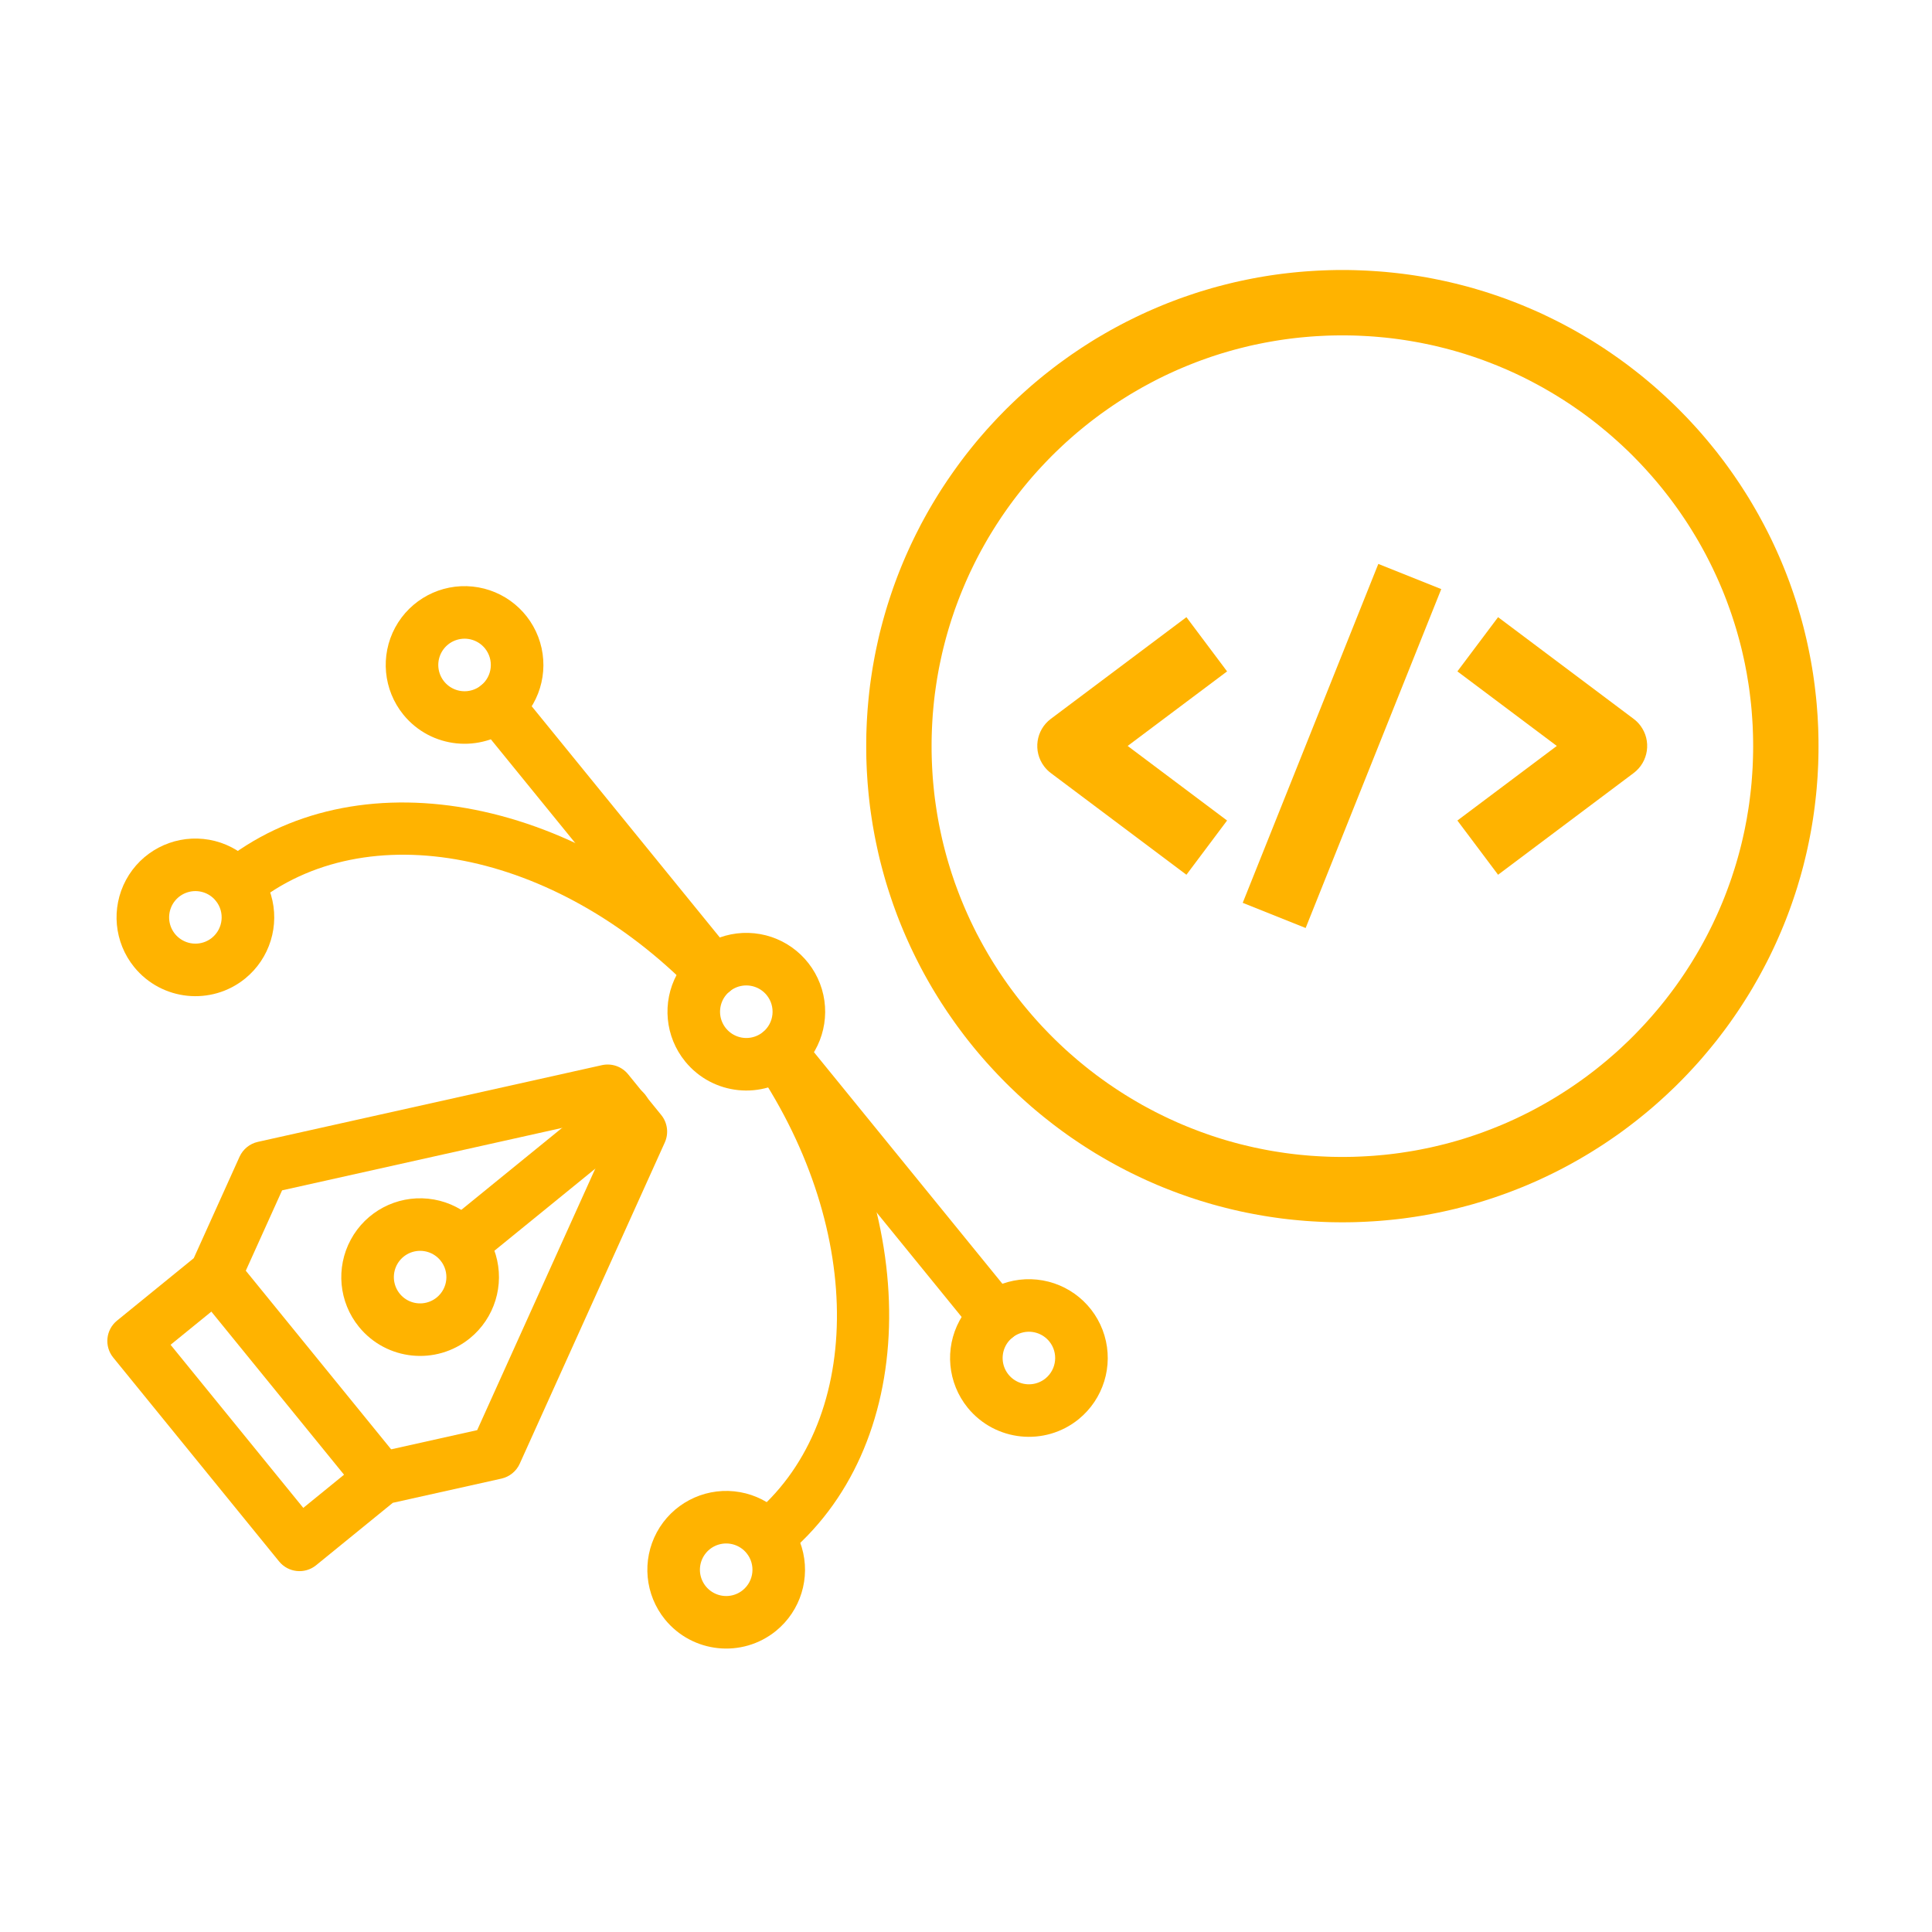
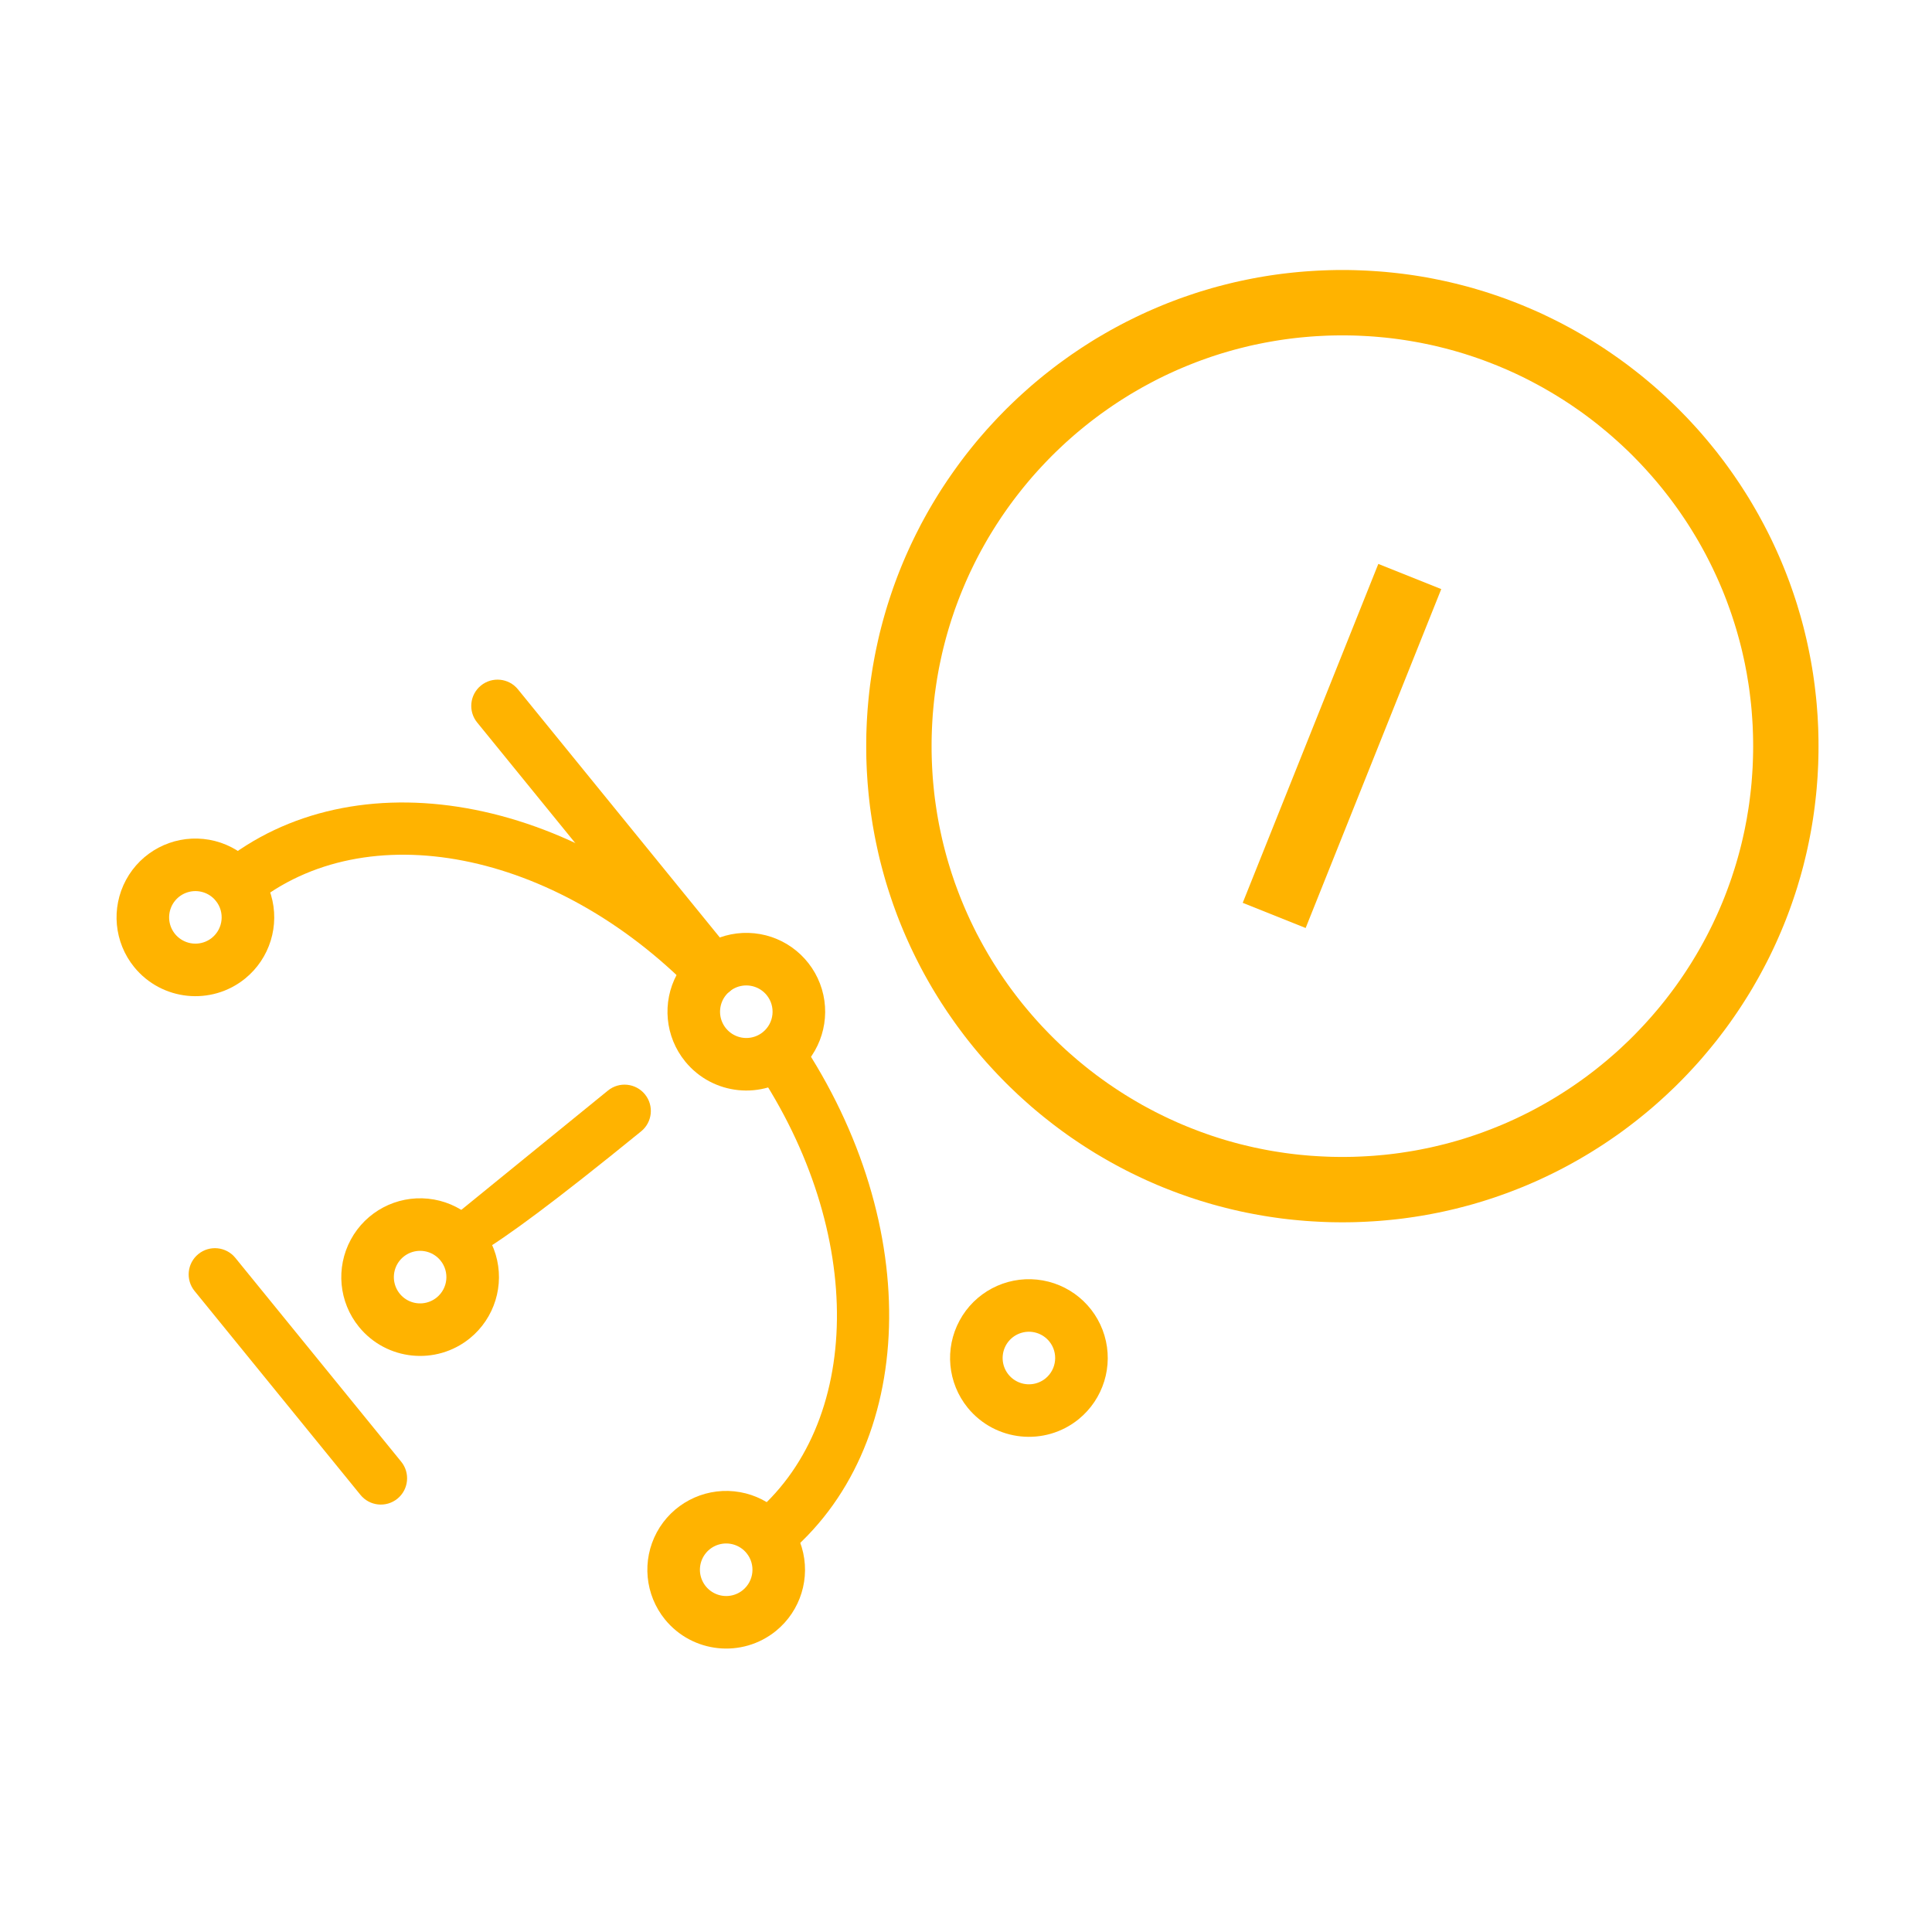
<svg xmlns="http://www.w3.org/2000/svg" width="90" height="90" viewBox="0 0 90 90" fill="none">
-   <path d="M55.268 28.75L48.952 33.487C48.254 34.009 48.113 34.998 48.636 35.696C48.726 35.816 48.832 35.922 48.952 36.012L55.268 40.749L57.162 38.223L52.531 34.749L57.162 31.276L55.268 28.75Z" fill="#FFB300" />
-   <path d="M67.891 31.276L72.522 34.749L67.891 38.223L69.786 40.749L76.1 36.012C76.798 35.489 76.94 34.499 76.416 33.802C76.326 33.682 76.22 33.576 76.1 33.487L69.786 28.75L67.891 31.276Z" fill="#FFB300" />
  <path d="M57.891 42.057L64.207 26.27L67.139 27.442L60.822 43.23L57.891 42.057Z" fill="#FFB300" />
  <path fill-rule="evenodd" clip-rule="evenodd" d="M62.819 12.579L63.105 12.585L63.389 12.595L63.673 12.607L63.956 12.624L64.239 12.643L64.519 12.666L64.799 12.693L65.079 12.723L65.356 12.756L65.633 12.793L65.909 12.833L66.183 12.877L66.456 12.924L66.73 12.975L67 13.029L67.27 13.086L67.539 13.146L67.807 13.21L68.073 13.277L68.338 13.346L68.603 13.419L68.865 13.497L69.125 13.575L69.385 13.658L69.644 13.745L69.9 13.833L70.156 13.924L70.409 14.02L70.662 14.117L70.913 14.218L71.163 14.323L71.411 14.429L71.658 14.538L71.902 14.651L72.145 14.767L72.387 14.886L72.627 15.006L72.865 15.13L73.102 15.257L73.336 15.386L73.57 15.519L73.801 15.654L74.03 15.79L74.258 15.931L74.484 16.075L74.709 16.22L74.931 16.369L75.15 16.519L75.37 16.673L75.586 16.829L75.8 16.986L76.012 17.148L76.223 17.312L76.432 17.477L76.638 17.646L76.843 17.817L77.045 17.989L77.245 18.166L77.443 18.344L77.638 18.523L77.833 18.706L78.025 18.891L78.214 19.077L78.401 19.268L78.586 19.458L78.768 19.653L78.949 19.849L79.127 20.046L79.302 20.247L79.474 20.448L79.645 20.653L79.814 20.86L79.981 21.068L80.143 21.279L80.305 21.491L80.463 21.706L80.619 21.923L80.772 22.141L80.923 22.362L81.072 22.584L81.216 22.807L81.36 23.033L81.501 23.261L81.638 23.491L81.772 23.722L81.905 23.955L82.034 24.191L82.161 24.426L82.285 24.665L82.407 24.905L82.525 25.146L82.64 25.389L82.753 25.635L82.862 25.88L82.969 26.128L83.073 26.378L83.174 26.629L83.272 26.882L83.367 27.135L83.458 27.39L83.547 27.648L83.633 27.906L83.716 28.166L83.794 28.428L83.872 28.69L83.945 28.953L84.015 29.218L84.081 29.484L84.145 29.752L84.205 30.021L84.262 30.291L84.316 30.563L84.367 30.835L84.414 31.108L84.458 31.382L84.498 31.658L84.535 31.935L84.568 32.214L84.599 32.493L84.626 32.773L84.648 33.054L84.669 33.335L84.684 33.618L84.698 33.902L84.706 34.186L84.712 34.472L84.713 34.759L84.712 35.046L84.706 35.331L84.698 35.615L84.684 35.9L84.669 36.182L84.648 36.465L84.626 36.745L84.599 37.025L84.568 37.305L84.535 37.582L84.498 37.859L84.458 38.135L84.414 38.41L84.367 38.683L84.316 38.956L84.262 39.226L84.205 39.497L84.145 39.766L84.081 40.033L84.015 40.3L83.945 40.564L83.872 40.828L83.794 41.091L83.716 41.352L83.633 41.611L83.547 41.869L83.458 42.127L83.367 42.382L83.272 42.636L83.174 42.889L83.073 43.139L82.969 43.389L82.862 43.637L82.753 43.883L82.64 44.129L82.525 44.371L82.407 44.613L82.285 44.853L82.161 45.091L82.034 45.328L81.905 45.563L81.772 45.796L81.638 46.028L81.501 46.257L81.36 46.484L81.216 46.711L81.072 46.934L80.923 47.157L80.772 47.377L80.619 47.596L80.463 47.813L80.305 48.026L80.143 48.239L79.981 48.45L79.814 48.658L79.645 48.865L79.474 49.069L79.302 49.272L79.127 49.472L78.949 49.669L78.768 49.865L78.586 50.059L78.401 50.251L78.214 50.44L78.025 50.628L77.833 50.811L77.638 50.995L77.443 51.174L77.245 51.352L77.045 51.529L76.843 51.701L76.638 51.872L76.432 52.04L76.223 52.206L76.012 52.37L75.8 52.531L75.586 52.69L75.37 52.846L75.15 52.999L74.931 53.149L74.709 53.298L74.484 53.443L74.258 53.586L74.03 53.727L73.801 53.864L73.57 53.999L73.336 54.131L73.102 54.261L72.865 54.388L72.627 54.512L72.387 54.633L72.145 54.751L71.902 54.866L71.658 54.98L71.411 55.089L71.163 55.196L70.913 55.3L70.662 55.4L70.409 55.498L70.156 55.593L69.9 55.684L69.644 55.774L69.385 55.859L69.125 55.942L68.865 56.021L68.603 56.098L68.338 56.171L68.073 56.24L67.807 56.308L67.539 56.371L67.27 56.432L67 56.489L66.73 56.542L66.456 56.593L66.183 56.64L65.909 56.684L65.633 56.724L65.356 56.762L65.079 56.795L64.799 56.825L64.519 56.851L64.239 56.875L63.956 56.894L63.673 56.91L63.389 56.923L63.105 56.933L62.819 56.938L62.532 56.94L62.247 56.938L61.96 56.933L61.676 56.923L61.392 56.91L61.109 56.894L60.827 56.875L60.546 56.851L60.266 56.825L59.987 56.795L59.709 56.762L59.433 56.724L59.157 56.684L58.883 56.64L58.608 56.593L58.336 56.542L58.065 56.489L57.794 56.432L57.525 56.371L57.258 56.308L56.992 56.24L56.727 56.171L56.463 56.098L56.201 56.021L55.939 55.942L55.68 55.859L55.422 55.774L55.165 55.684L54.909 55.593L54.655 55.498L54.403 55.4L54.152 55.3L53.902 55.196L53.655 55.089L53.408 54.98L53.163 54.866L52.92 54.751L52.678 54.633L52.438 54.512L52.2 54.388L51.964 54.261L51.728 54.131L51.495 53.999L51.265 53.864L51.034 53.727L50.807 53.586L50.581 53.443L50.357 53.298L50.135 53.149L49.914 52.999L49.696 52.846L49.48 52.69L49.265 52.531L49.052 52.37L48.843 52.206L48.633 52.04L48.427 51.872L48.222 51.701L48.02 51.529L47.821 51.352L47.622 51.174L47.426 50.995L47.233 50.811L47.041 50.628L46.851 50.44L46.665 50.251L46.48 50.059L46.298 49.865L46.117 49.669L45.939 49.472L45.764 49.272L45.59 49.069L45.419 48.865L45.251 48.658L45.085 48.45L44.921 48.239L44.761 48.026L44.603 47.813L44.447 47.596L44.294 47.377L44.142 47.157L43.994 46.934L43.848 46.711L43.705 46.484L43.565 46.257L43.427 46.028L43.292 45.796L43.16 45.563L43.03 45.328L42.903 45.091L42.781 44.853L42.659 44.613L42.541 44.371L42.425 44.129L42.313 43.883L42.203 43.637L42.096 43.389L41.992 43.139L41.891 42.889L41.793 42.636L41.699 42.382L41.607 42.127L41.519 41.869L41.433 41.611L41.35 41.352L41.27 41.091L41.194 40.828L41.121 40.564L41.051 40.3L40.983 40.033L40.92 39.766L40.861 39.497L40.803 39.226L40.749 38.956L40.699 38.683L40.651 38.41L40.608 38.135L40.567 37.859L40.529 37.582L40.496 37.305L40.466 37.025L40.44 36.745L40.416 36.465L40.397 36.182L40.38 35.9L40.368 35.615L40.358 35.331L40.354 35.046L40.352 34.759L40.354 34.472L40.358 34.186L40.368 33.902L40.38 33.618L40.397 33.335L40.416 33.054L40.44 32.773L40.466 32.493L40.496 32.214L40.529 31.935L40.567 31.658L40.608 31.382L40.651 31.108L40.699 30.835L40.749 30.563L40.803 30.291L40.861 30.021L40.92 29.752L40.983 29.484L41.051 29.218L41.121 28.953L41.194 28.69L41.27 28.428L41.35 28.166L41.433 27.906L41.519 27.648L41.607 27.39L41.699 27.135L41.793 26.882L41.891 26.629L41.992 26.378L42.096 26.128L42.203 25.88L42.313 25.635L42.425 25.389L42.541 25.146L42.659 24.905L42.781 24.665L42.903 24.426L43.03 24.191L43.16 23.955L43.292 23.722L43.427 23.491L43.565 23.261L43.705 23.033L43.848 22.807L43.994 22.584L44.142 22.362L44.294 22.141L44.447 21.923L44.603 21.706L44.761 21.491L44.921 21.279L45.085 21.068L45.251 20.86L45.419 20.653L45.59 20.448L45.764 20.247L45.939 20.046L46.117 19.849L46.298 19.653L46.48 19.458L46.665 19.268L46.851 19.077L47.041 18.891L47.233 18.706L47.426 18.523L47.622 18.344L47.821 18.166L48.02 17.989L48.222 17.817L48.427 17.646L48.633 17.477L48.843 17.312L49.052 17.148L49.265 16.986L49.48 16.829L49.696 16.673L49.914 16.519L50.135 16.369L50.357 16.22L50.581 16.075L50.807 15.931L51.034 15.79L51.265 15.654L51.495 15.519L51.728 15.386L51.964 15.257L52.2 15.13L52.438 15.006L52.678 14.886L52.92 14.767L53.163 14.651L53.408 14.538L53.655 14.429L53.902 14.323L54.152 14.218L54.403 14.117L54.655 14.02L54.909 13.924L55.165 13.833L55.422 13.745L55.68 13.658L55.939 13.575L56.201 13.497L56.463 13.419L56.727 13.346L56.992 13.277L57.258 13.21L57.525 13.146L57.794 13.086L58.065 13.029L58.336 12.975L58.608 12.924L58.883 12.877L59.157 12.833L59.433 12.793L59.709 12.756L59.987 12.723L60.266 12.693L60.546 12.666L60.827 12.643L61.109 12.624L61.392 12.607L61.676 12.595L61.96 12.585L62.247 12.579L62.532 12.578L62.819 12.579ZM62.284 15.625L62.037 15.629L61.792 15.637L61.546 15.649L61.302 15.662L61.058 15.679L60.815 15.7L60.574 15.722L60.334 15.748L60.094 15.777L59.855 15.809L59.618 15.844L59.38 15.882L59.145 15.923L58.91 15.966L58.676 16.013L58.443 16.061L58.211 16.113L57.98 16.169L57.752 16.226L57.523 16.286L57.296 16.349L57.07 16.415L56.844 16.483L56.62 16.555L56.398 16.628L56.178 16.705L55.957 16.784L55.738 16.866L55.521 16.951L55.305 17.037L55.09 17.127L54.876 17.218L54.663 17.313L54.452 17.41L54.243 17.509L54.034 17.611L53.827 17.716L53.622 17.824L53.418 17.933L53.215 18.044L53.014 18.159L52.814 18.275L52.616 18.393L52.42 18.515L52.225 18.637L52.032 18.763L51.84 18.891L51.65 19.022L51.461 19.155L51.274 19.288L51.09 19.425L50.906 19.564L50.724 19.705L50.543 19.849L50.365 19.995L50.189 20.141L50.014 20.291L49.841 20.443L49.67 20.596L49.501 20.752L49.334 20.91L49.168 21.069L49.005 21.23L48.843 21.395L48.684 21.56L48.527 21.727L48.37 21.897L48.216 22.068L48.065 22.24L47.916 22.415L47.768 22.592L47.623 22.77L47.48 22.951L47.338 23.133L47.199 23.316L47.062 23.501L46.928 23.687L46.796 23.876L46.665 24.066L46.538 24.258L46.412 24.451L46.288 24.647L46.167 24.843L46.048 25.04L45.932 25.24L45.818 25.442L45.706 25.643L45.597 25.847L45.489 26.054L45.385 26.261L45.284 26.469L45.183 26.679L45.087 26.889L44.993 27.101L44.901 27.316L44.811 27.531L44.724 27.748L44.64 27.964L44.559 28.182L44.478 28.403L44.403 28.625L44.328 28.847L44.258 29.07L44.189 29.295L44.123 29.523L44.06 29.749L44 29.978L43.942 30.207L43.887 30.437L43.836 30.669L43.786 30.902L43.739 31.135L43.696 31.371L43.655 31.607L43.618 31.844L43.583 32.082L43.55 32.32L43.521 32.56L43.496 32.8L43.473 33.042L43.452 33.284L43.436 33.529L43.422 33.773L43.411 34.018L43.403 34.264L43.398 34.511L43.397 34.759L43.398 35.007L43.403 35.254L43.411 35.499L43.422 35.745L43.436 35.989L43.452 36.233L43.473 36.476L43.496 36.717L43.521 36.957L43.55 37.197L43.583 37.436L43.618 37.675L43.655 37.91L43.696 38.148L43.739 38.382L43.786 38.615L43.836 38.849L43.887 39.08L43.942 39.31L44 39.541L44.06 39.769L44.123 39.996L44.189 40.222L44.258 40.447L44.328 40.67L44.403 40.893L44.478 41.115L44.559 41.335L44.64 41.553L44.724 41.77L44.811 41.986L44.901 42.203L44.993 42.417L45.087 42.628L45.183 42.839L45.284 43.05L45.385 43.257L45.489 43.465L45.597 43.67L45.706 43.873L45.818 44.076L45.932 44.277L46.048 44.477L46.167 44.675L46.288 44.872L46.412 45.066L46.536 45.26L46.665 45.451L46.796 45.643L46.928 45.831L47.062 46.018L47.199 46.202L47.338 46.386L47.48 46.569L47.622 46.748L47.768 46.926L47.916 47.102L48.065 47.277L48.216 47.45L48.37 47.621L48.525 47.791L48.684 47.957L48.843 48.123L49.005 48.287L49.168 48.449L49.334 48.608L49.501 48.766L49.67 48.922L49.841 49.075L50.015 49.226L50.189 49.377L50.365 49.523L50.543 49.669L50.724 49.813L50.905 49.953L51.088 50.093L51.274 50.229L51.462 50.364L51.65 50.497L51.84 50.626L52.03 50.753L52.225 50.88L52.42 51.004L52.616 51.124L52.815 51.243L53.015 51.36L53.215 51.475L53.418 51.585L53.622 51.694L53.827 51.802L54.034 51.906L54.243 52.008L54.452 52.108L54.663 52.204L54.876 52.3L55.09 52.392L55.303 52.48L55.52 52.567L55.738 52.651L55.957 52.734L56.178 52.813L56.398 52.89L56.62 52.963L56.845 53.035L57.07 53.104L57.296 53.169L57.523 53.232L57.752 53.293L57.98 53.349L58.211 53.404L58.443 53.457L58.676 53.505L58.91 53.552L59.145 53.596L59.38 53.636L59.616 53.673L59.855 53.709L60.094 53.741L60.334 53.77L60.574 53.796L60.816 53.818L61.058 53.839L61.302 53.855L61.546 53.869L61.792 53.88L62.038 53.889L62.285 53.893L62.532 53.895L62.781 53.893L63.027 53.889L63.274 53.88L63.52 53.869L63.764 53.855L64.007 53.839L64.249 53.818L64.491 53.796L64.732 53.77L64.971 53.741L65.211 53.709L65.448 53.673L65.685 53.636L65.921 53.596L66.156 53.552L66.389 53.505L66.622 53.457L66.854 53.404L67.084 53.349L67.314 53.293L67.542 53.232L67.769 53.169L67.994 53.104L68.221 53.035L68.444 52.963L68.667 52.889L68.888 52.813L69.107 52.734L69.327 52.651L69.545 52.567L69.761 52.48L69.976 52.392L70.19 52.3L70.403 52.204L70.614 52.108L70.823 52.008L71.032 51.906L71.239 51.802L71.444 51.695L71.648 51.585L71.851 51.473L72.051 51.36L72.249 51.244L72.45 51.124L72.645 51.003L72.84 50.88L73.034 50.755L73.226 50.626L73.415 50.497L73.604 50.364L73.792 50.229L73.976 50.093L74.16 49.953L74.342 49.813L74.521 49.669L74.699 49.524L74.877 49.377L75.051 49.226L75.225 49.075L75.396 48.922L75.564 48.766L75.731 48.608L75.898 48.449L76.061 48.287L76.222 48.124L76.382 47.957L76.539 47.791L76.695 47.621L76.848 47.451L77 47.277L77.15 47.102L77.298 46.926L77.443 46.748L77.586 46.569L77.727 46.386L77.866 46.203L78.003 46.018L78.138 45.831L78.27 45.642L78.4 45.453L78.528 45.261L78.654 45.066L78.778 44.872L78.898 44.675L79.018 44.476L79.134 44.277L79.248 44.076L79.36 43.873L79.469 43.67L79.575 43.465L79.68 43.257L79.782 43.05L79.881 42.839L79.979 42.628L80.073 42.417L80.165 42.203L80.255 41.988L80.342 41.771L80.426 41.553L80.507 41.334L80.586 41.115L80.663 40.894L80.736 40.67L80.808 40.446L80.877 40.221L80.942 39.996L81.005 39.769L81.066 39.541L81.124 39.31L81.178 39.08L81.23 38.849L81.28 38.615L81.325 38.382L81.37 38.148L81.409 37.91L81.448 37.675L81.483 37.437L81.514 37.197L81.543 36.957L81.57 36.717L81.593 36.476L81.612 36.233L81.629 35.99L81.644 35.745L81.654 35.499L81.662 35.254L81.667 35.006L81.669 34.759L81.667 34.512L81.662 34.265L81.654 34.018L81.644 33.773L81.629 33.529L81.612 33.286L81.593 33.042L81.57 32.8L81.543 32.56L81.514 32.32L81.483 32.08L81.448 31.843L81.409 31.607L81.37 31.371L81.325 31.135L81.28 30.902L81.23 30.669L81.178 30.437L81.124 30.207L81.066 29.978L81.005 29.749L80.942 29.523L80.877 29.297L80.808 29.072L80.736 28.847L80.663 28.625L80.586 28.403L80.507 28.184L80.426 27.964L80.341 27.746L80.255 27.53L80.165 27.316L80.073 27.101L79.978 26.889L79.881 26.679L79.782 26.469L79.68 26.261L79.575 26.054L79.469 25.847L79.359 25.643L79.248 25.442L79.134 25.24L79.018 25.042L78.898 24.843L78.778 24.647L78.654 24.451L78.528 24.257L78.4 24.066L78.27 23.876L78.138 23.687L78.003 23.501L77.866 23.315L77.727 23.131L77.586 22.951L77.443 22.77L77.298 22.592L77.15 22.415L77.001 22.242L76.848 22.068L76.695 21.897L76.539 21.727L76.382 21.56L76.222 21.395L76.061 21.23L75.898 21.069L75.732 20.91L75.564 20.752L75.394 20.596L75.223 20.443L75.051 20.291L74.877 20.142L74.699 19.995L74.521 19.849L74.342 19.705L74.16 19.564L73.976 19.425L73.792 19.288L73.604 19.153L73.416 19.022L73.226 18.891L73.033 18.763L72.84 18.637L72.645 18.515L72.448 18.393L72.251 18.275L72.051 18.159L71.851 18.044L71.648 17.933L71.444 17.824L71.239 17.716L71.032 17.611L70.823 17.509L70.614 17.41L70.403 17.313L70.19 17.218L69.976 17.127L69.761 17.037L69.545 16.951L69.327 16.866L69.109 16.784L68.888 16.705L68.666 16.628L68.444 16.555L68.221 16.483L67.996 16.415L67.769 16.349L67.542 16.286L67.314 16.226L67.084 16.169L66.854 16.113L66.622 16.061L66.389 16.013L66.156 15.966L65.921 15.923L65.685 15.882L65.448 15.844L65.21 15.809L64.972 15.777L64.732 15.748L64.491 15.722L64.249 15.7L64.007 15.679L63.763 15.662L63.519 15.649L63.274 15.637L63.027 15.629L62.781 15.625L62.532 15.624L62.284 15.625Z" fill="#FFB300" />
  <path d="M31.918 49.447C30.98 48.296 30.829 46.691 31.535 45.385C32.24 44.078 33.664 43.325 35.142 43.476C36.62 43.628 37.859 44.656 38.286 46.078C38.711 47.501 38.236 49.041 37.084 49.978C35.509 51.257 33.199 51.02 31.918 49.447ZM35.716 46.358C35.403 45.973 34.891 45.816 34.415 45.956C33.941 46.098 33.599 46.512 33.549 47.005C33.498 47.497 33.749 47.971 34.185 48.207C34.621 48.442 35.155 48.392 35.539 48.079C36.062 47.653 36.142 46.882 35.716 46.358Z" fill="#FFB300" />
  <path d="M6.253 45.053C5.315 43.9 5.165 42.297 5.871 40.989C6.576 39.683 8 38.93 9.478 39.082C10.956 39.233 12.197 40.261 12.622 41.683C13.046 43.107 12.572 44.646 11.42 45.584C9.845 46.861 7.535 46.624 6.253 45.053ZM10.052 41.962C9.739 41.578 9.227 41.42 8.753 41.562C8.277 41.703 7.935 42.118 7.885 42.61C7.834 43.102 8.085 43.577 8.521 43.811C8.957 44.047 9.491 43.996 9.875 43.685C10.398 43.257 10.478 42.487 10.052 41.962Z" fill="#FFB300" />
-   <path d="M18.793 33.295C17.855 32.142 17.704 30.539 18.409 29.232C19.116 27.925 20.539 27.172 22.016 27.324C23.495 27.476 24.735 28.503 25.16 29.925C25.586 31.349 25.111 32.888 23.96 33.826C22.384 35.103 20.074 34.866 18.793 33.295ZM22.591 30.204C22.278 29.82 21.765 29.662 21.291 29.804C20.816 29.945 20.474 30.36 20.423 30.852C20.373 31.345 20.625 31.819 21.06 32.054C21.496 32.289 22.03 32.239 22.413 31.927C22.938 31.499 23.016 30.73 22.591 30.204Z" fill="#FFB300" />
  <path d="M45.081 65.58C44.144 64.427 43.993 62.824 44.7 61.517C45.404 60.211 46.828 59.457 48.306 59.609C49.784 59.761 51.025 60.787 51.45 62.211C51.875 63.634 51.4 65.173 50.248 66.111C48.675 67.388 46.363 67.151 45.081 65.58ZM48.88 62.489C48.567 62.106 48.055 61.947 47.581 62.089C47.105 62.23 46.763 62.645 46.713 63.137C46.662 63.628 46.913 64.104 47.349 64.339C47.785 64.575 48.319 64.524 48.704 64.212C49.226 63.784 49.306 63.013 48.88 62.489Z" fill="#FFB300" />
  <path d="M30.98 75.444C30.042 74.29 29.892 72.688 30.597 71.38C31.303 70.074 32.726 69.321 34.204 69.472C35.682 69.624 36.922 70.652 37.347 72.074C37.773 73.497 37.299 75.037 36.147 75.975C34.572 77.252 32.262 77.014 30.98 75.444ZM34.779 72.352C34.466 71.969 33.953 71.81 33.478 71.952C33.004 72.093 32.662 72.508 32.611 73.001C32.561 73.492 32.812 73.968 33.248 74.202C33.684 74.438 34.218 74.387 34.601 74.075C35.125 73.648 35.205 72.878 34.779 72.352Z" fill="#FFB300" />
  <path d="M32.272 46.002L22.228 33.656C21.801 33.132 21.88 32.361 22.404 31.935C22.928 31.509 23.701 31.587 24.127 32.111L34.171 44.457C34.599 44.982 34.519 45.753 33.995 46.179C33.47 46.605 32.699 46.526 32.272 46.002Z" fill="#FFB300" />
-   <path d="M45.437 62.135L35.392 49.79C34.965 49.266 35.044 48.493 35.569 48.067C36.094 47.641 36.865 47.721 37.291 48.245L47.336 60.59C47.763 61.114 47.683 61.886 47.158 62.312C46.634 62.739 45.863 62.659 45.437 62.135Z" fill="#FFB300" />
  <path d="M34.806 72.361C34.38 71.837 34.458 71.066 34.982 70.638C40.231 66.369 40.334 57.402 35.222 49.78C34.858 49.219 35.013 48.47 35.569 48.097C36.123 47.726 36.875 47.868 37.255 48.417C43.075 57.094 42.763 67.466 36.527 72.537C36.003 72.965 35.232 72.885 34.806 72.361Z" fill="#FFB300" />
  <path d="M10.079 41.976C9.653 41.452 9.732 40.681 10.256 40.254C16.49 35.181 26.708 36.984 34.02 44.447C34.481 44.931 34.467 45.696 33.991 46.165C33.512 46.632 32.748 46.629 32.272 46.16C25.85 39.606 17.049 37.883 11.802 42.154C11.278 42.58 10.505 42.5 10.079 41.976Z" fill="#FFB300" />
-   <path d="M13.001 72.738L5.275 63.241C4.848 62.717 4.927 61.946 5.451 61.52L9.026 58.611L11.16 53.884C11.319 53.534 11.634 53.277 12.01 53.193L28.041 49.619C28.494 49.519 28.964 49.681 29.258 50.041L30.803 51.941C31.095 52.301 31.16 52.796 30.97 53.218L24.21 68.188C24.051 68.538 23.735 68.794 23.36 68.879L18.298 70.007L14.724 72.916C14.199 73.342 13.428 73.262 13.001 72.738ZM7.946 62.645L14.128 70.243L16.977 67.925C17.124 67.805 17.298 67.721 17.483 67.68L22.229 66.621L28.426 52.899L27.836 52.174L13.141 55.451L11.139 59.883C11.061 60.055 10.942 60.208 10.796 60.328L7.946 62.645Z" fill="#FFB300" />
  <path d="M16.791 69.637L9.064 60.14C8.637 59.616 8.716 58.845 9.24 58.419C9.764 57.993 10.537 58.072 10.963 58.596L18.69 68.092C19.116 68.616 19.037 69.389 18.513 69.815C17.988 70.241 17.217 70.162 16.791 69.637Z" fill="#FFB300" />
-   <path d="M20.548 58.706C20.122 58.181 20.2 57.41 20.724 56.983L28.322 50.801C28.846 50.375 29.618 50.455 30.044 50.979C30.471 51.503 30.392 52.274 29.868 52.701L22.271 58.883C21.747 59.309 20.974 59.23 20.548 58.706Z" fill="#FFB300" />
+   <path d="M20.548 58.706C20.122 58.181 20.2 57.41 20.724 56.983L28.322 50.801C28.846 50.375 29.618 50.455 30.044 50.979C30.471 51.503 30.392 52.274 29.868 52.701C21.747 59.309 20.974 59.23 20.548 58.706Z" fill="#FFB300" />
  <path d="M16.722 61.811C15.784 60.659 15.634 59.055 16.34 57.749C17.045 56.441 18.468 55.688 19.947 55.84C21.424 55.991 22.664 57.019 23.09 58.441C23.515 59.864 23.041 61.404 21.889 62.342C20.314 63.62 18.003 63.383 16.722 61.811ZM20.521 58.721C20.208 58.336 19.696 58.179 19.22 58.32C18.746 58.462 18.404 58.876 18.354 59.368C18.303 59.86 18.554 60.335 18.99 60.571C19.426 60.805 19.959 60.755 20.344 60.442C20.867 60.016 20.947 59.245 20.521 58.721Z" fill="#FFB300" />
</svg>